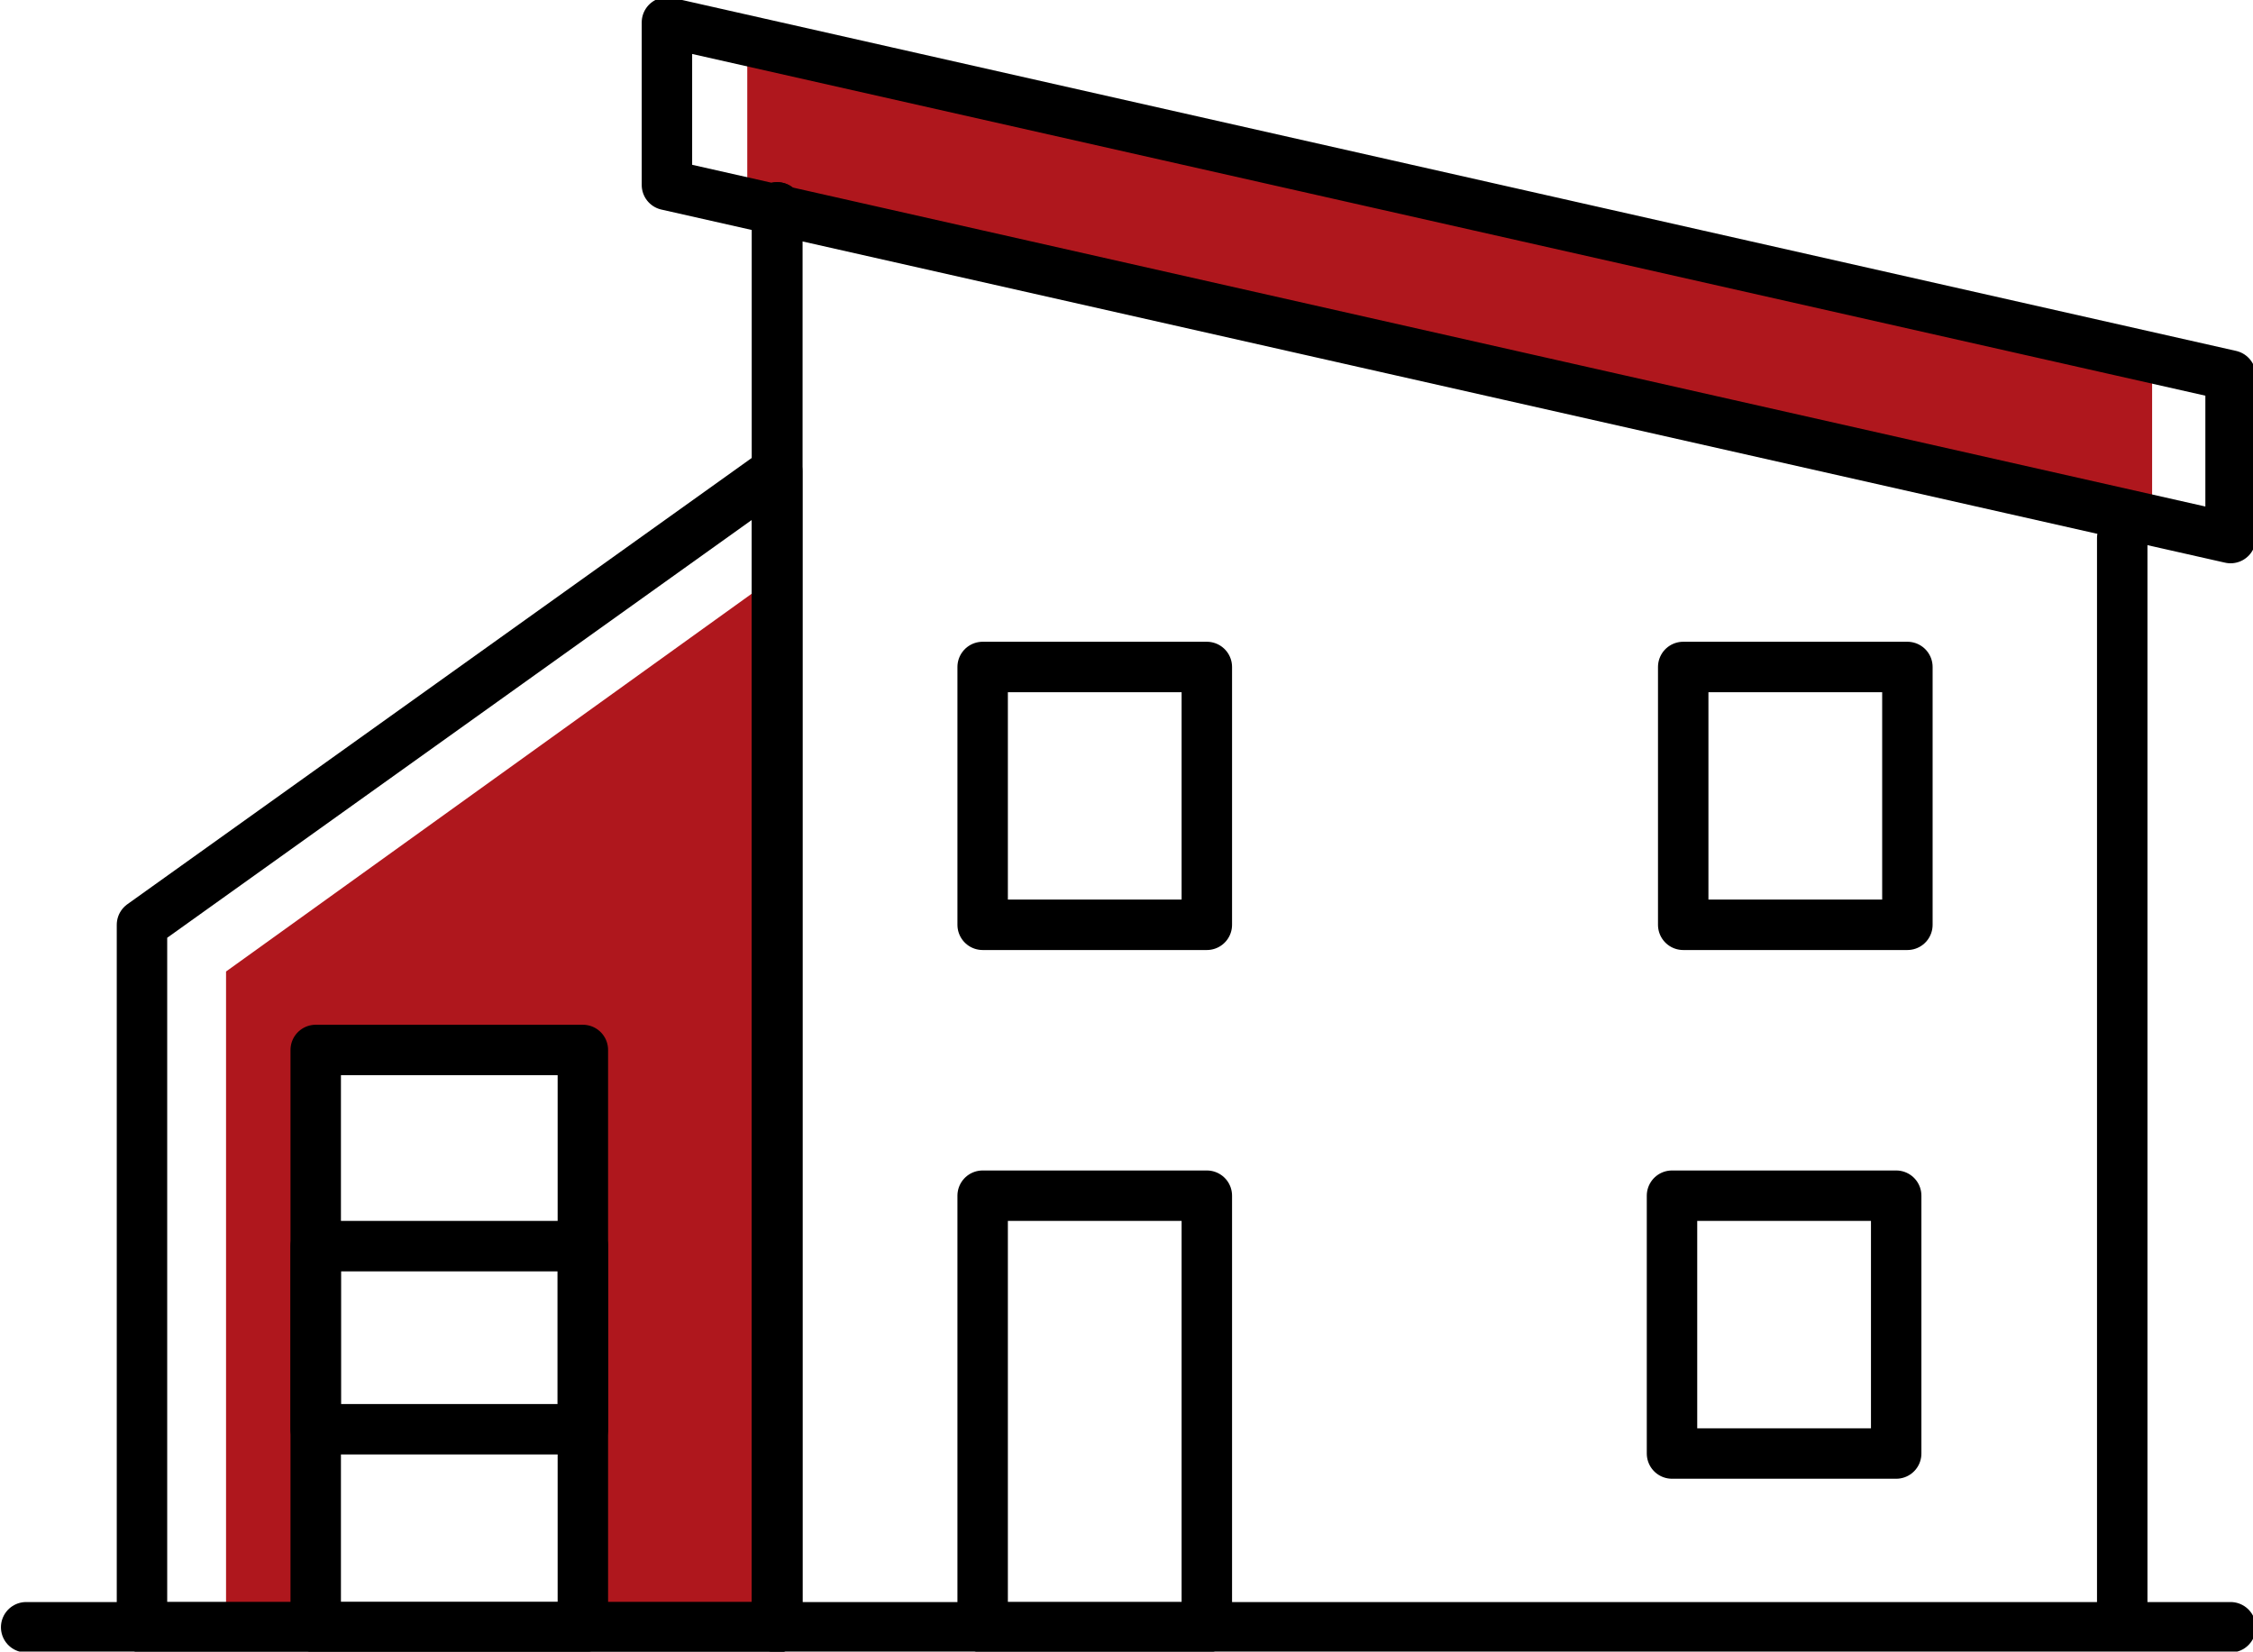
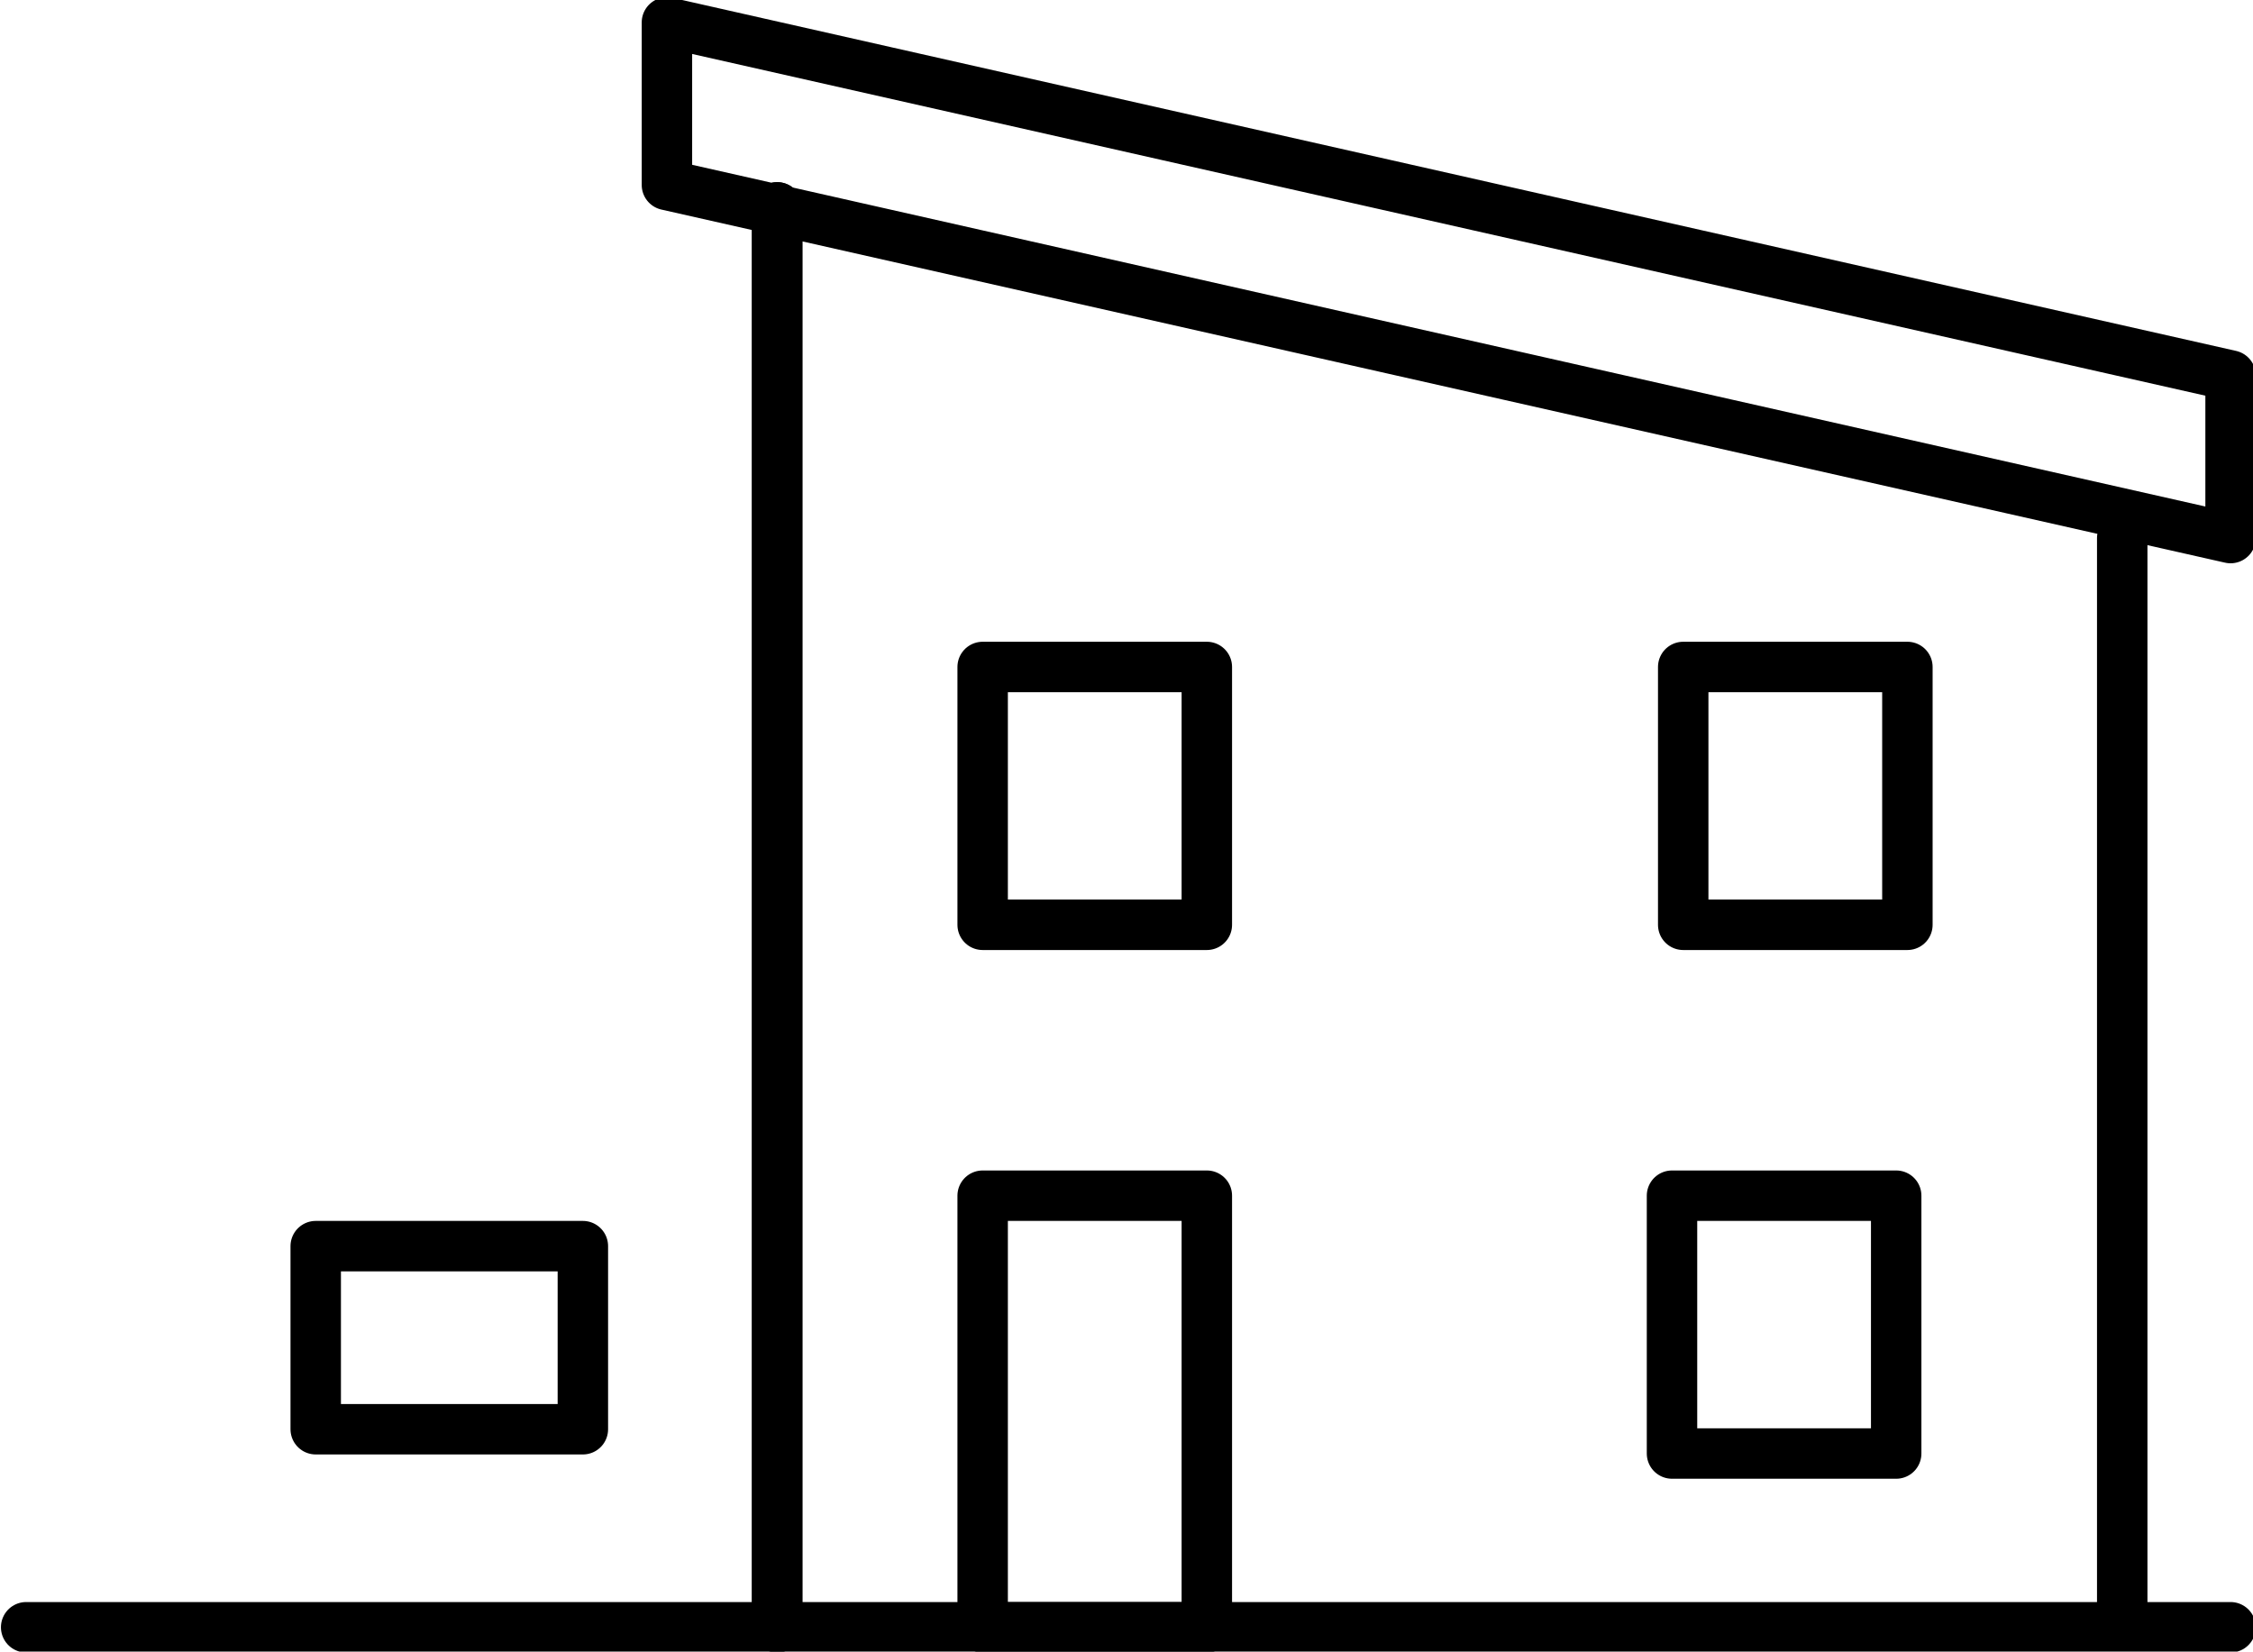
<svg xmlns="http://www.w3.org/2000/svg" version="1.1" id="Icons" x="0" y="0" viewBox="0 0 120.6 88.4" xml:space="preserve">
  <style>.st0{fill:#af171d}.st1{fill:none;stroke:#000;stroke-width:2.7;stroke-linecap:round;stroke-linejoin:round;stroke-miterlimit:10}</style>
-   <path class="st0" d="M115.2 27.6 40 9.9V2.6l75.2 17.6zM12.1 52v35.1h29.5V30.8L12.1 52zm19.1 34.3H16.9V56.2h14.3v30.1z" />
  <path class="st1" d="M1.4 87.1h118M113.6 28.8v58.3h-72v-76" />
-   <path class="st1" d="M7.6 87.1h34V25.2l-34 24.3z" />
-   <path class="st1" d="M16.9 56.2h14.3v30.9H16.9z" />
  <path class="st1" d="M16.9 66.7h14.3v9.8H16.9zM41.6 87.1v-76M119.4 20.1 35.7 1.2v8.7l83.7 18.9zM52.6 64h12v23.1h-12zM52.6 35.7h12v13.8h-12zM90.1 35.7h12v13.8h-12zM89.5 64h12v13.8h-12z" />
</svg>